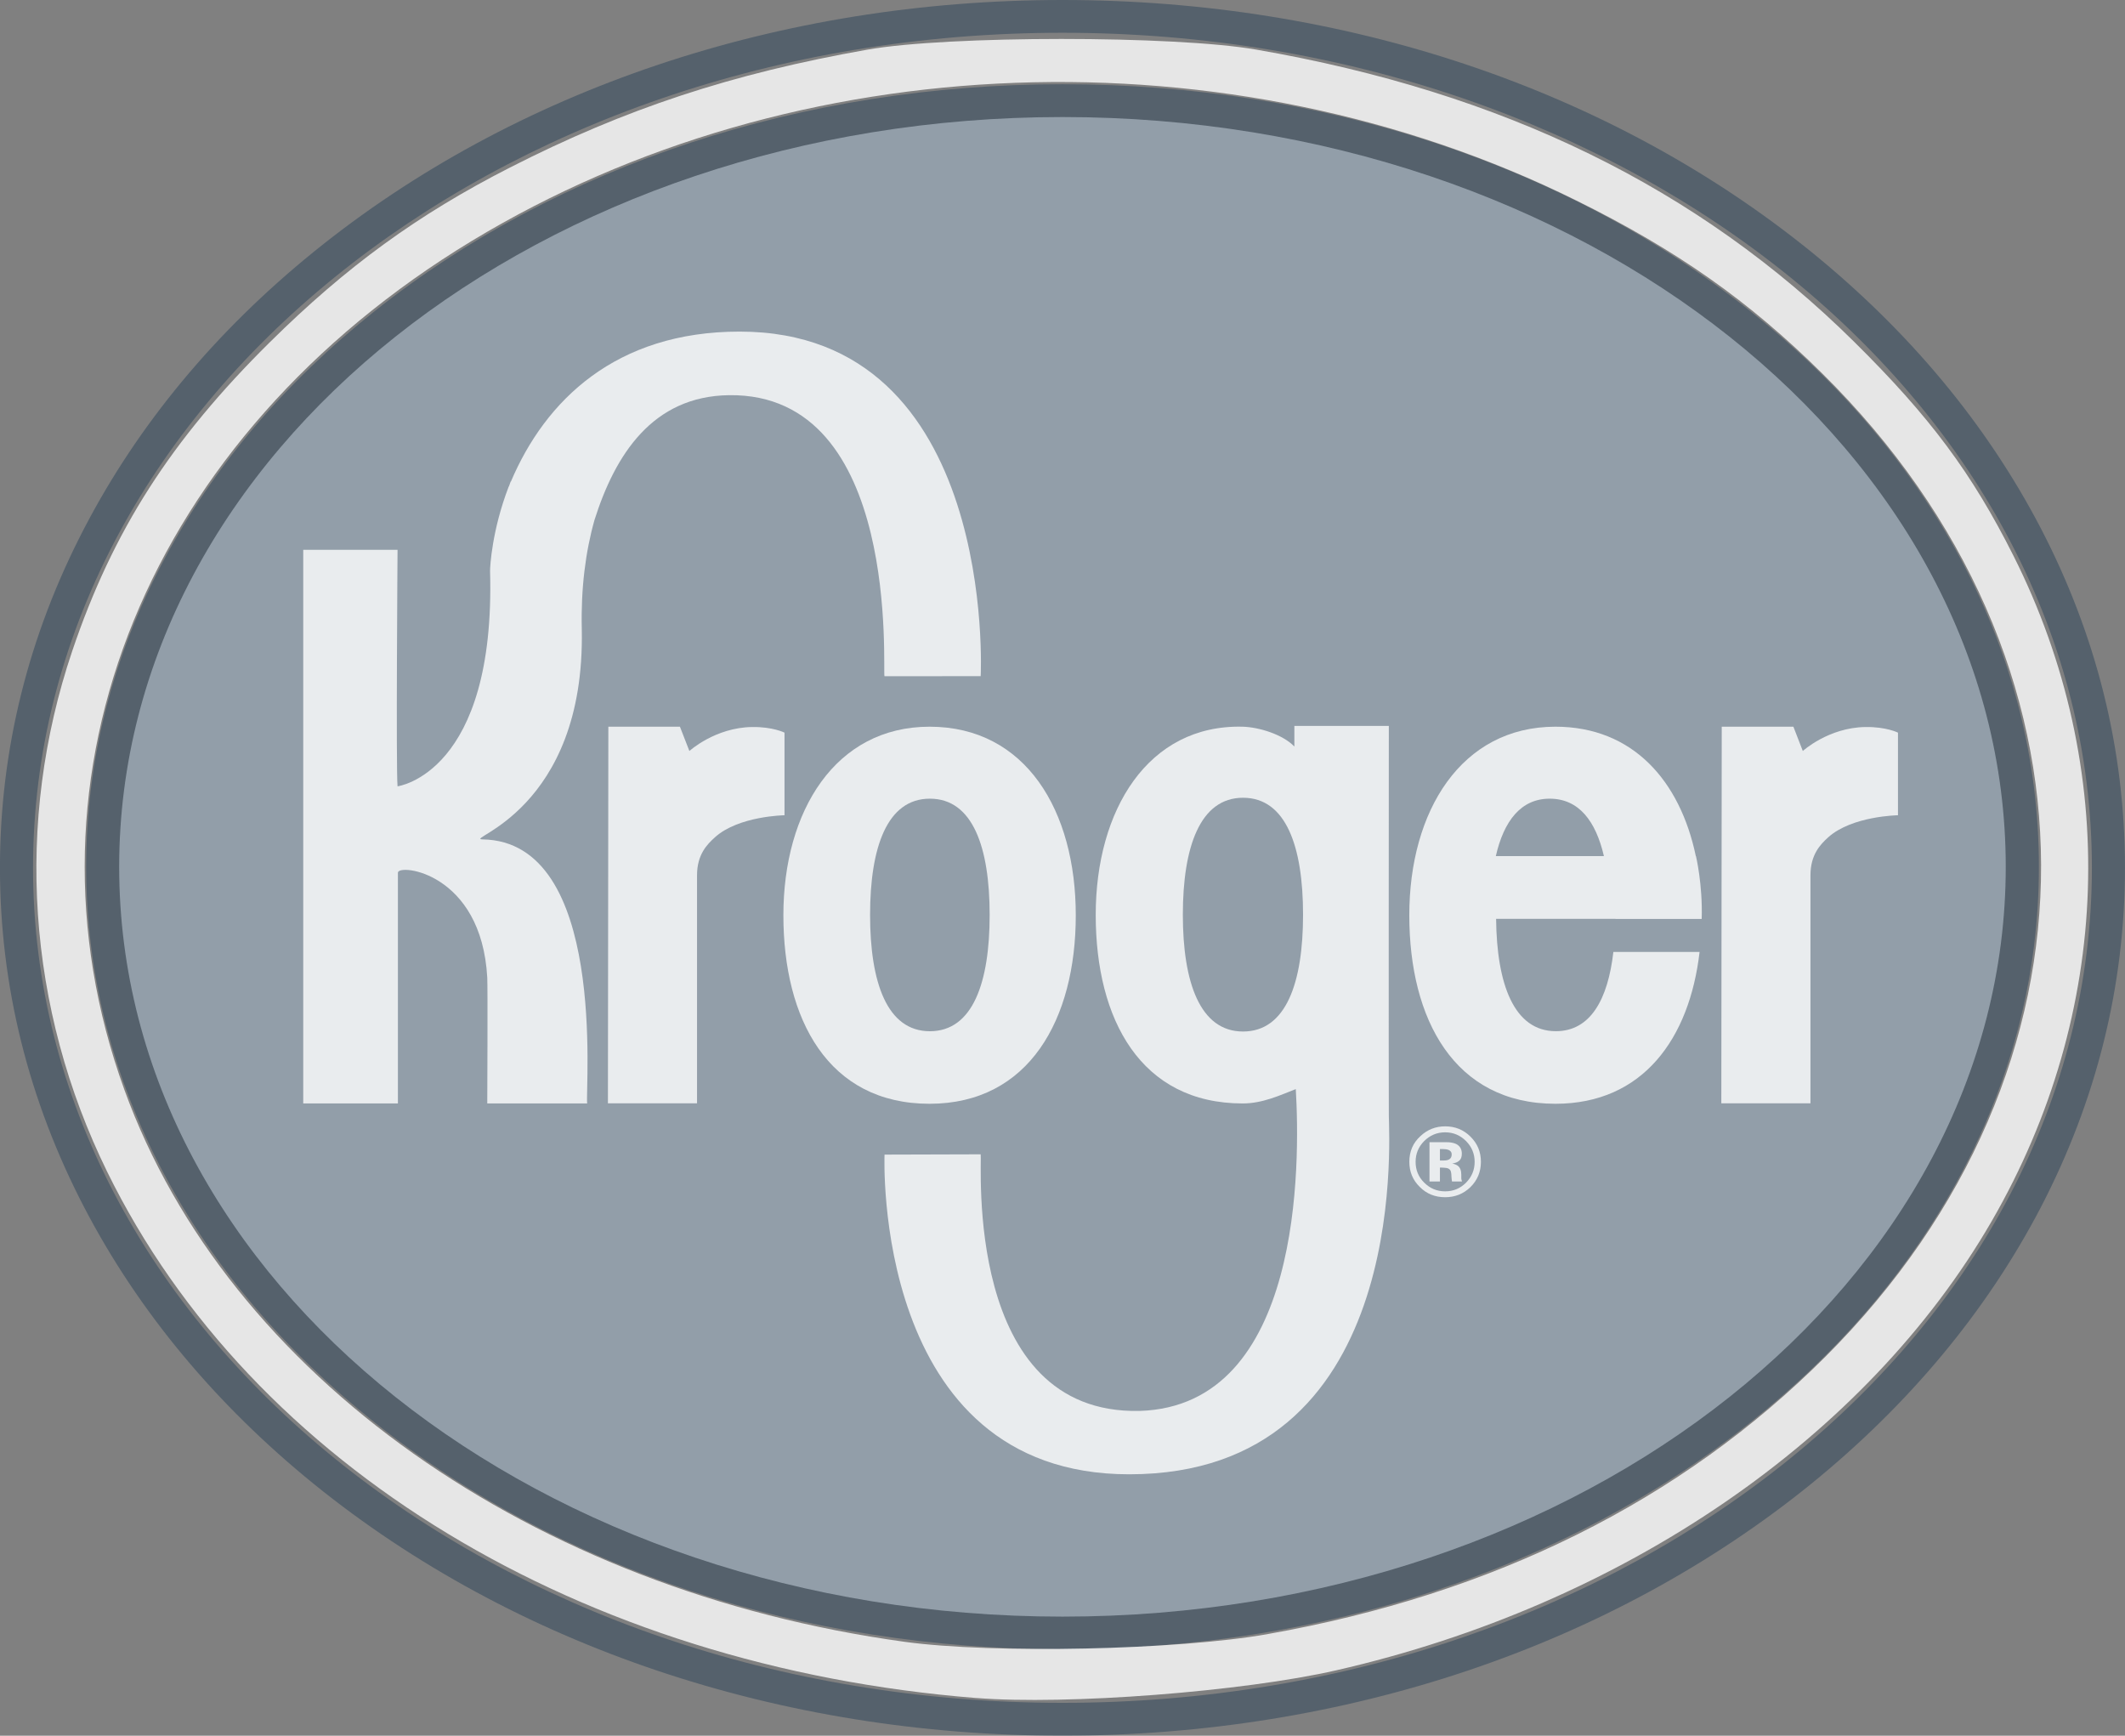
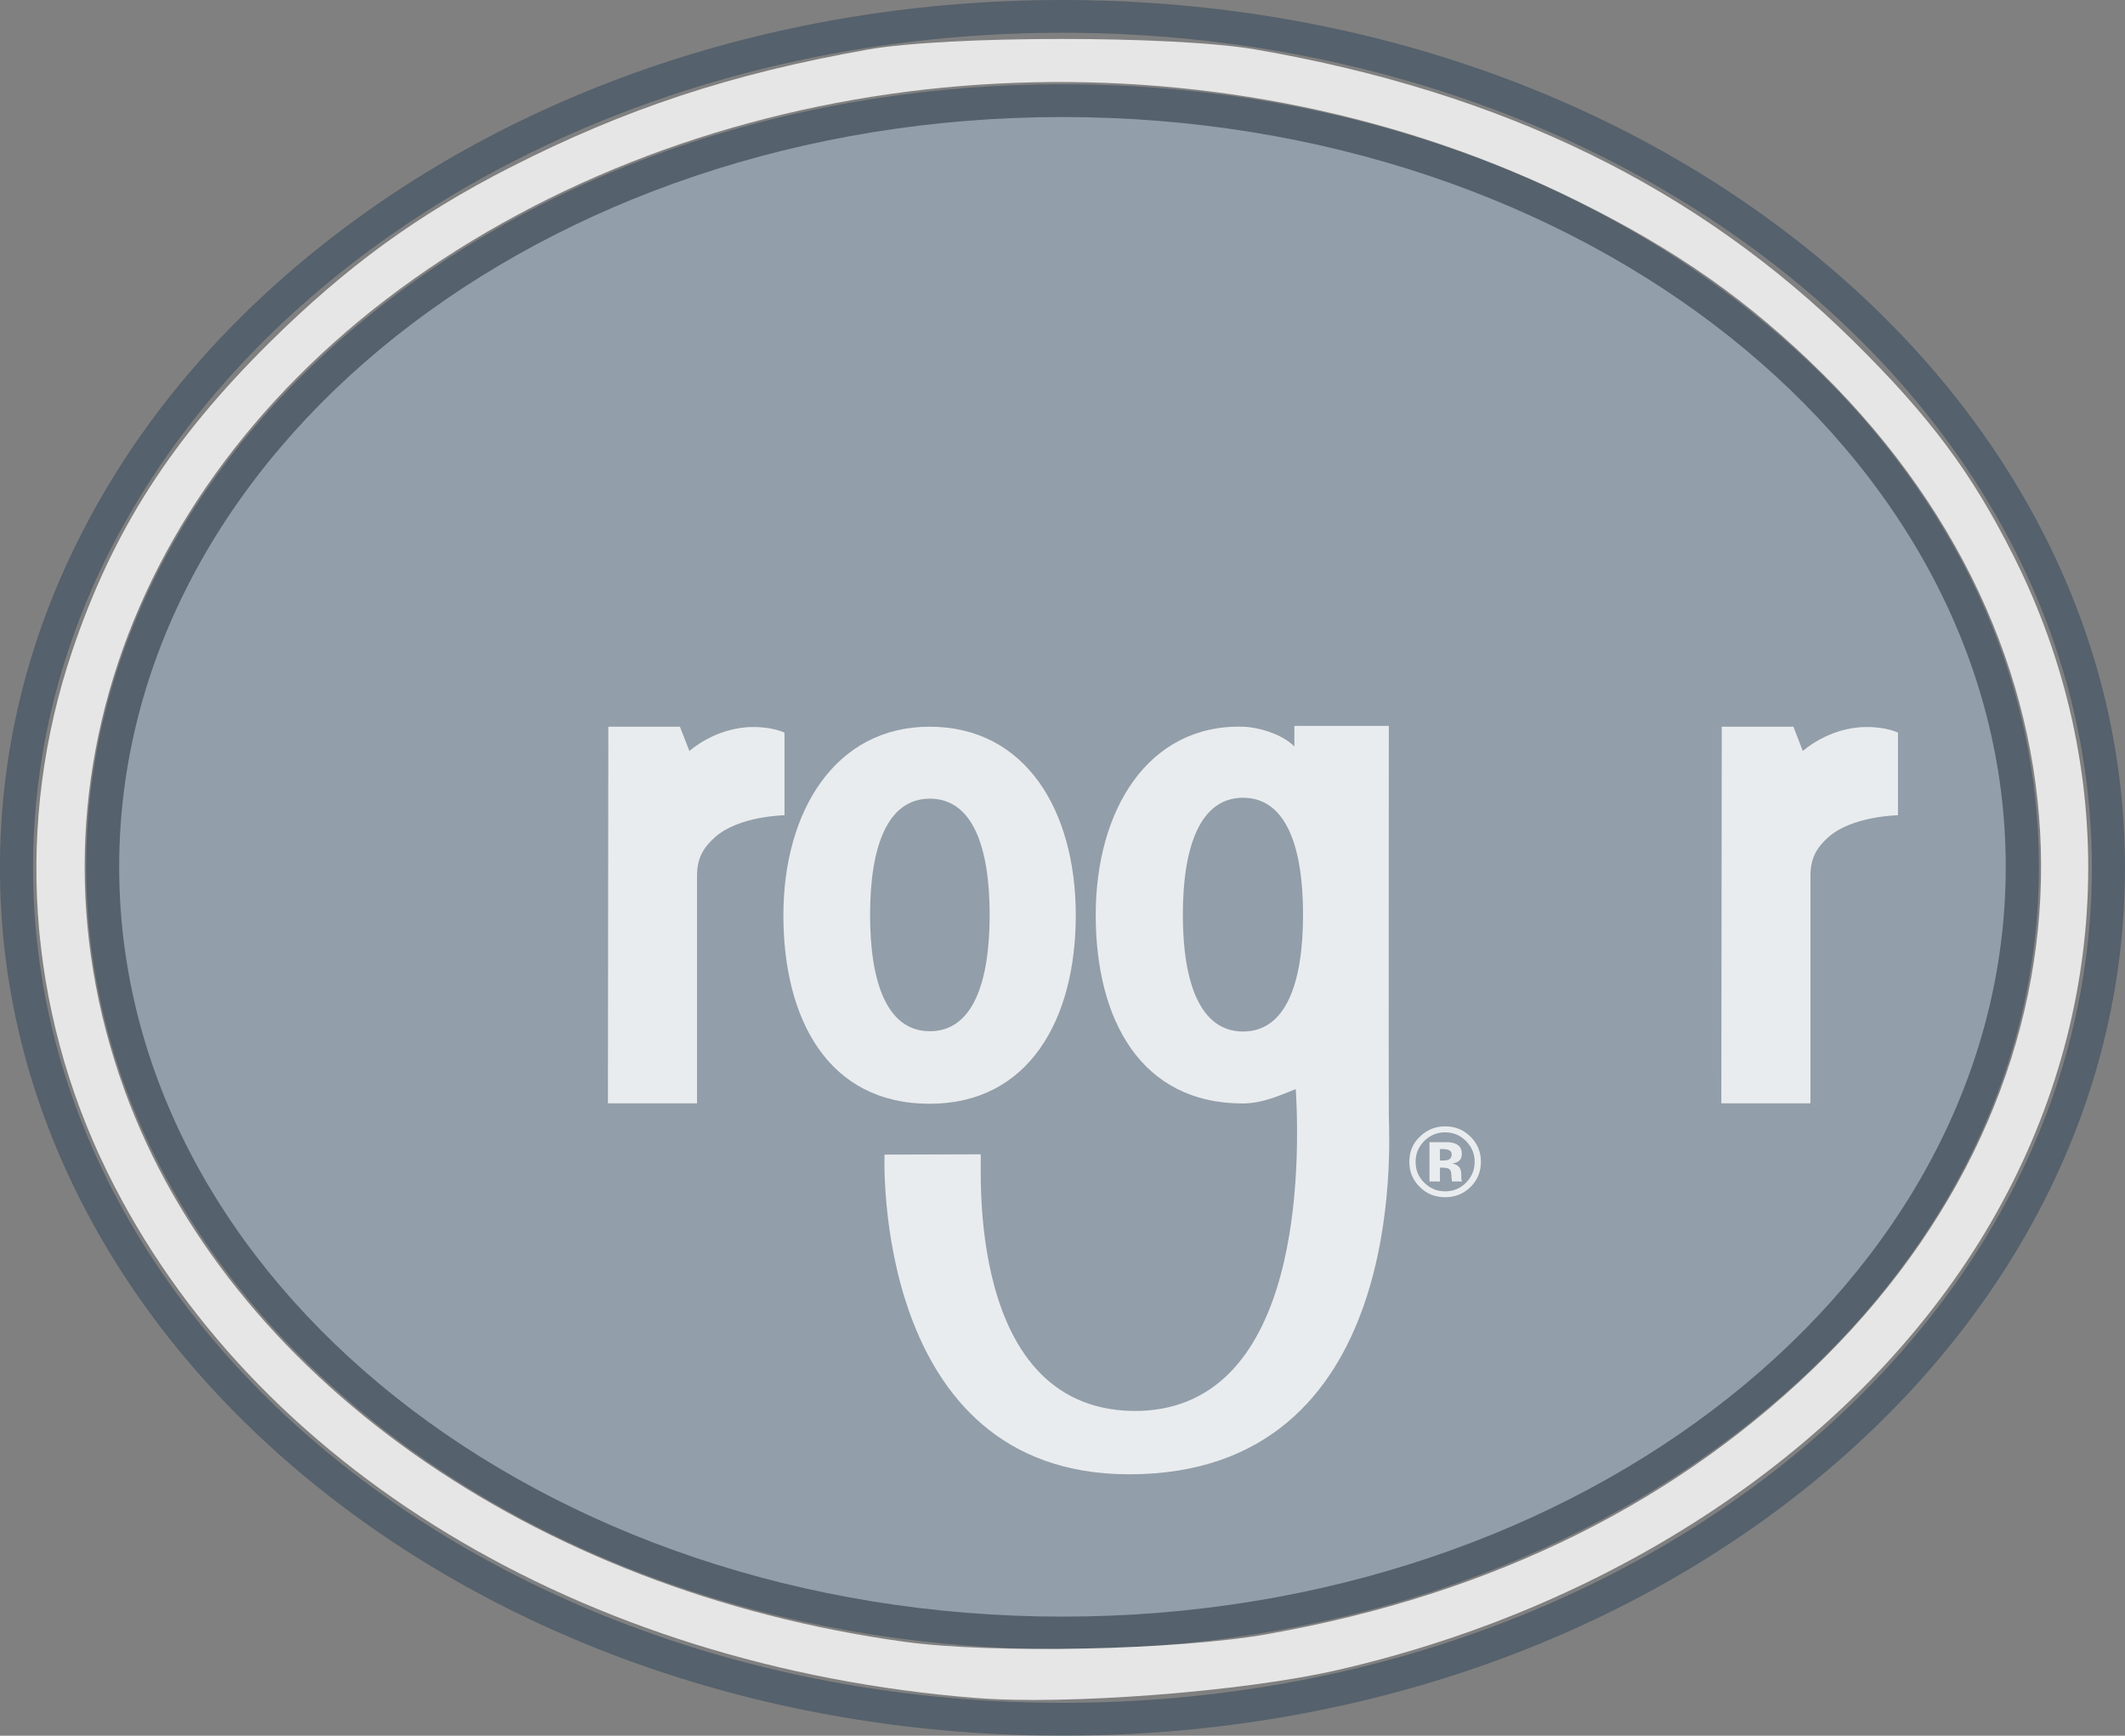
<svg xmlns="http://www.w3.org/2000/svg" width="60" height="49" viewBox="0 0 60 49" fill="none">
  <rect x="0" y="0" width="60" height="49" fill="#808080" stroke="none" />
  <g clip-path="url(#clip0_175_2970)">
    <path d="M30 3.304C44.71 3.304 56.633 12.781 56.633 24.472C56.633 36.159 44.71 45.638 30 45.638C15.288 45.638 3.365 36.159 3.365 24.472C3.365 12.781 15.288 3.304 30 3.304Z" fill="white" fill-opacity="0.8" />
    <path d="M30 2.378C22.675 2.378 15.778 4.652 10.582 8.781C8.036 10.805 6.033 13.167 4.633 15.799C3.173 18.543 2.433 21.461 2.433 24.472C2.433 27.479 3.173 30.396 4.633 33.143C6.033 35.775 8.036 38.135 10.582 40.159C15.778 44.291 22.675 46.56 30 46.56C37.325 46.56 44.221 44.291 49.417 40.159C51.964 38.135 53.964 35.775 55.369 33.143C56.827 30.396 57.569 27.479 57.569 24.472C57.569 21.461 56.827 18.543 55.369 15.799C53.964 13.167 51.964 10.805 49.417 8.781C44.221 4.653 37.325 2.378 30 2.378" fill="#16344E" fill-opacity="0.4" />
    <path d="M30 -0C22.02 -0 14.512 2.526 8.854 7.113C6.084 9.359 3.909 11.976 2.387 14.898C0.802 17.937 -0.001 21.166 -0.001 24.498C-0.001 27.83 0.802 31.061 2.387 34.102C3.909 37.017 6.084 39.637 8.854 41.887C14.51 46.471 22.02 48.999 30 48.999C37.979 48.999 45.487 46.471 51.144 41.886C53.911 39.636 56.089 37.017 57.614 34.101C59.197 31.06 59.999 27.829 59.999 24.497C59.999 21.165 59.197 17.936 57.614 14.897C56.089 11.976 53.911 9.358 51.144 7.112C45.487 2.526 37.979 -0 30 -0ZM30 0.925C46.052 0.925 59.065 11.48 59.065 24.497C59.065 37.521 46.052 48.072 30 48.072C13.945 48.072 0.933 37.52 0.933 24.497C0.933 11.48 13.946 0.925 30 0.925Z" fill="#16344E" fill-opacity="0.4" />
    <path d="M22.151 20.683C22.151 20.683 21.823 20.515 21.234 20.524C20.19 20.539 19.465 21.201 19.465 21.201L19.198 20.515H17.223H17.177L17.165 31.148H19.681V24.711C19.681 24.125 19.962 23.839 20.19 23.634C20.859 23.033 22.151 23.015 22.151 23.015V20.683Z" fill="white" fill-opacity="0.8" />
    <path d="M53.59 20.683C53.59 20.683 53.259 20.515 52.671 20.524C51.624 20.539 50.903 21.201 50.903 21.201L50.637 20.515H48.659H48.614L48.602 31.148H51.119V24.711C51.119 24.125 51.398 23.839 51.624 23.634C52.298 23.033 53.59 23.015 53.59 23.015V20.683Z" fill="white" fill-opacity="0.8" />
    <path d="M40.657 32.962H40.714L40.782 32.966C40.827 32.968 40.857 32.976 40.883 32.983C40.923 33 40.951 33.028 40.963 33.063C40.97 33.086 40.981 33.132 40.981 33.201C40.987 33.267 40.989 33.317 40.998 33.354H41.279L41.272 33.324C41.268 33.313 41.264 33.304 41.264 33.291C41.26 33.282 41.26 33.27 41.26 33.257V33.158C41.26 33.046 41.228 32.962 41.162 32.91C41.128 32.884 41.074 32.862 41.002 32.845C41.081 32.837 41.147 32.813 41.196 32.772C41.251 32.729 41.275 32.662 41.275 32.569C41.275 32.446 41.226 32.358 41.128 32.302C41.068 32.27 40.995 32.254 40.906 32.246C40.887 32.244 40.812 32.244 40.674 32.244H40.362V33.354H40.657V32.962ZM40.929 32.722C40.891 32.75 40.836 32.761 40.77 32.761H40.657V32.438H40.725C40.801 32.438 40.855 32.446 40.899 32.462C40.959 32.489 40.989 32.526 40.989 32.587C40.989 32.651 40.97 32.692 40.929 32.722ZM41.52 32.088C41.322 31.892 41.085 31.797 40.804 31.797C40.541 31.797 40.307 31.886 40.111 32.069C39.897 32.261 39.793 32.504 39.793 32.798C39.793 33.078 39.889 33.315 40.089 33.509C40.281 33.703 40.52 33.798 40.804 33.798C41.081 33.798 41.317 33.705 41.513 33.518C41.716 33.319 41.814 33.08 41.814 32.798C41.814 32.52 41.718 32.285 41.52 32.088ZM41.396 32.214C41.558 32.379 41.637 32.575 41.637 32.798C41.637 33.028 41.556 33.222 41.394 33.388C41.23 33.55 41.038 33.632 40.804 33.632C40.571 33.632 40.379 33.55 40.217 33.39C40.049 33.227 39.97 33.03 39.97 32.798C39.97 32.575 40.049 32.377 40.211 32.214C40.375 32.05 40.571 31.966 40.804 31.966C41.038 31.966 41.23 32.05 41.396 32.214Z" fill="white" fill-opacity="0.8" />
    <path d="M24.567 25.828C24.567 23.926 25.044 22.547 26.255 22.547C27.47 22.547 27.943 23.926 27.943 25.828C27.943 27.733 27.47 29.112 26.255 29.112C25.044 29.112 24.567 27.733 24.567 25.828ZM30.375 25.838C30.375 22.896 28.968 20.515 26.246 20.515C23.588 20.515 22.119 22.896 22.119 25.838C22.119 28.774 23.384 31.16 26.246 31.16C29.055 31.16 30.375 28.774 30.375 25.838Z" fill="white" fill-opacity="0.8" />
-     <path d="M43.755 22.547C44.578 22.547 45.057 23.177 45.287 24.168H42.235C42.461 23.177 42.943 22.547 43.755 22.547ZM45.554 26.874C45.4 28.216 44.906 29.111 43.93 29.111C42.747 29.111 42.261 27.783 42.243 25.94H45.614V25.942H48.048V25.94C48.078 24.968 47.886 24.168 47.886 24.168H47.882C47.438 22.045 46.104 20.515 43.919 20.515C41.259 20.515 39.792 22.895 39.792 25.837C39.792 28.774 41.06 31.16 43.919 31.16C46.389 31.16 47.705 29.318 47.988 26.874H45.554Z" fill="white" fill-opacity="0.8" />
    <path d="M35.097 29.12C33.884 29.12 33.398 27.735 33.398 25.823C33.398 23.909 33.884 22.521 35.097 22.521C36.317 22.521 36.792 23.909 36.792 25.823C36.792 27.735 36.317 29.12 35.097 29.12ZM39.214 31.496C39.207 30.72 39.214 20.493 39.214 20.493H36.547V21.075C36.223 20.737 35.554 20.527 35.085 20.515C32.413 20.45 30.938 22.872 30.938 25.828C30.938 28.784 32.211 31.151 35.089 31.151C35.65 31.151 36.144 30.918 36.587 30.746C36.709 32.826 36.781 39.687 32.179 39.831C27.193 39.943 27.733 32.791 27.69 32.587C27.351 32.587 24.975 32.595 24.975 32.595C24.975 32.608 24.61 41.62 31.883 41.62C39.764 41.62 39.226 32.272 39.214 31.496" fill="white" fill-opacity="0.8" />
-     <path d="M20.883 9.361C17.382 9.361 15.397 11.307 14.425 13.596L14.419 13.594C14.404 13.637 14.387 13.678 14.373 13.723C14.365 13.732 14.361 13.745 14.357 13.754C13.892 14.969 13.837 15.989 13.837 16.114C13.999 21.841 11.225 22.198 11.225 22.198C11.179 21.709 11.225 15.521 11.225 15.521H8.562V31.151H11.235V24.637C11.235 24.372 13.596 24.622 13.758 27.601C13.773 27.866 13.758 31.151 13.758 31.151H16.579C16.52 30.724 17.154 23.75 13.623 23.696C13.062 23.687 16.531 22.902 16.427 17.758C16.4 16.609 16.533 15.574 16.786 14.678C17.369 12.839 18.422 11.184 20.586 11.156C25.466 11.095 24.911 18.967 24.974 19.09C25.314 19.09 27.69 19.088 27.69 19.088C27.693 19.077 28.173 9.361 20.883 9.361" fill="white" fill-opacity="0.8" />
    <path d="M27.56 47.936C16.418 47.044 7.118 41.414 3.03 33.087C0.759 28.461 0.406 23.213 2.04 18.377C3.186 14.984 4.825 12.423 7.619 9.661C9.781 7.523 11.8 6.055 14.402 4.728C17.654 3.07 20.664 2.078 24.493 1.401C26.765 1 33.158 0.999 35.464 1.399C42.46 2.612 47.943 5.291 52.356 9.652C54.494 11.766 55.678 13.356 56.851 15.69C59.866 21.684 59.641 28.582 56.239 34.469C52.699 40.597 45.831 45.304 37.732 47.153C35.09 47.757 30.108 48.139 27.561 47.935L27.56 47.936ZM35.785 46.132C42.178 45.001 47.458 42.377 51.541 38.3C59.694 30.156 59.657 18.654 51.449 10.541C49.377 8.492 47.347 7.064 44.512 5.662C34.717 0.815 22.457 1.264 13.315 6.805C4.174 12.347 0.282 21.86 3.513 30.767C6.438 38.83 15.019 44.9 25.542 46.349C28.027 46.692 33.249 46.581 35.785 46.133V46.132Z" fill="white" fill-opacity="0.8" />
  </g>
  <defs>
    <clipPath id="clip0_175_2970">
      <rect width="60" height="49" fill="white" />
    </clipPath>
  </defs>
</svg>